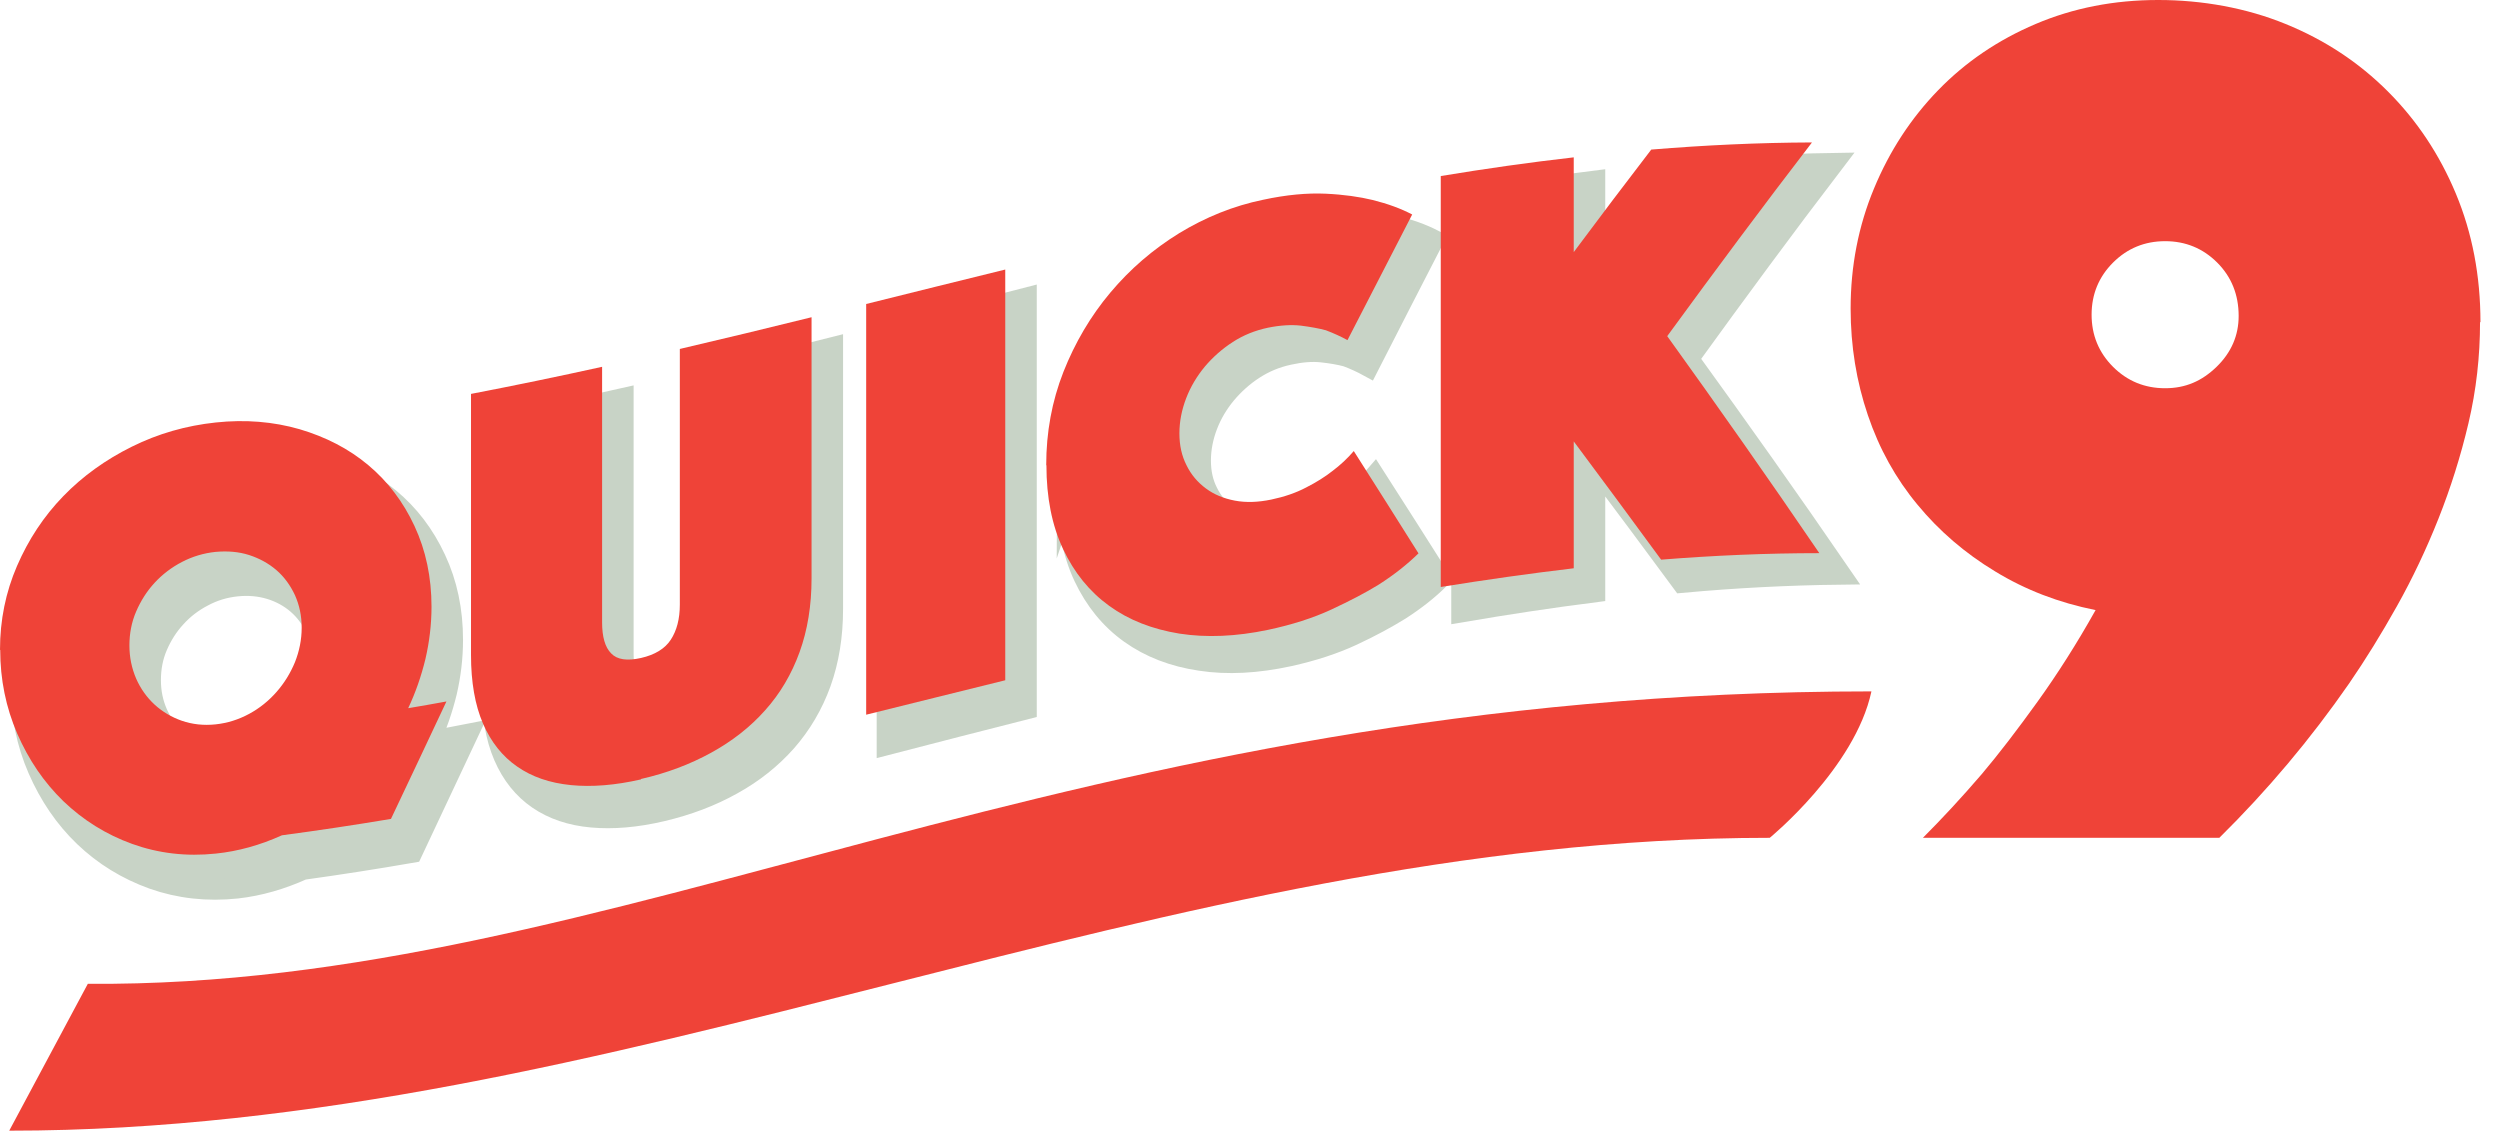
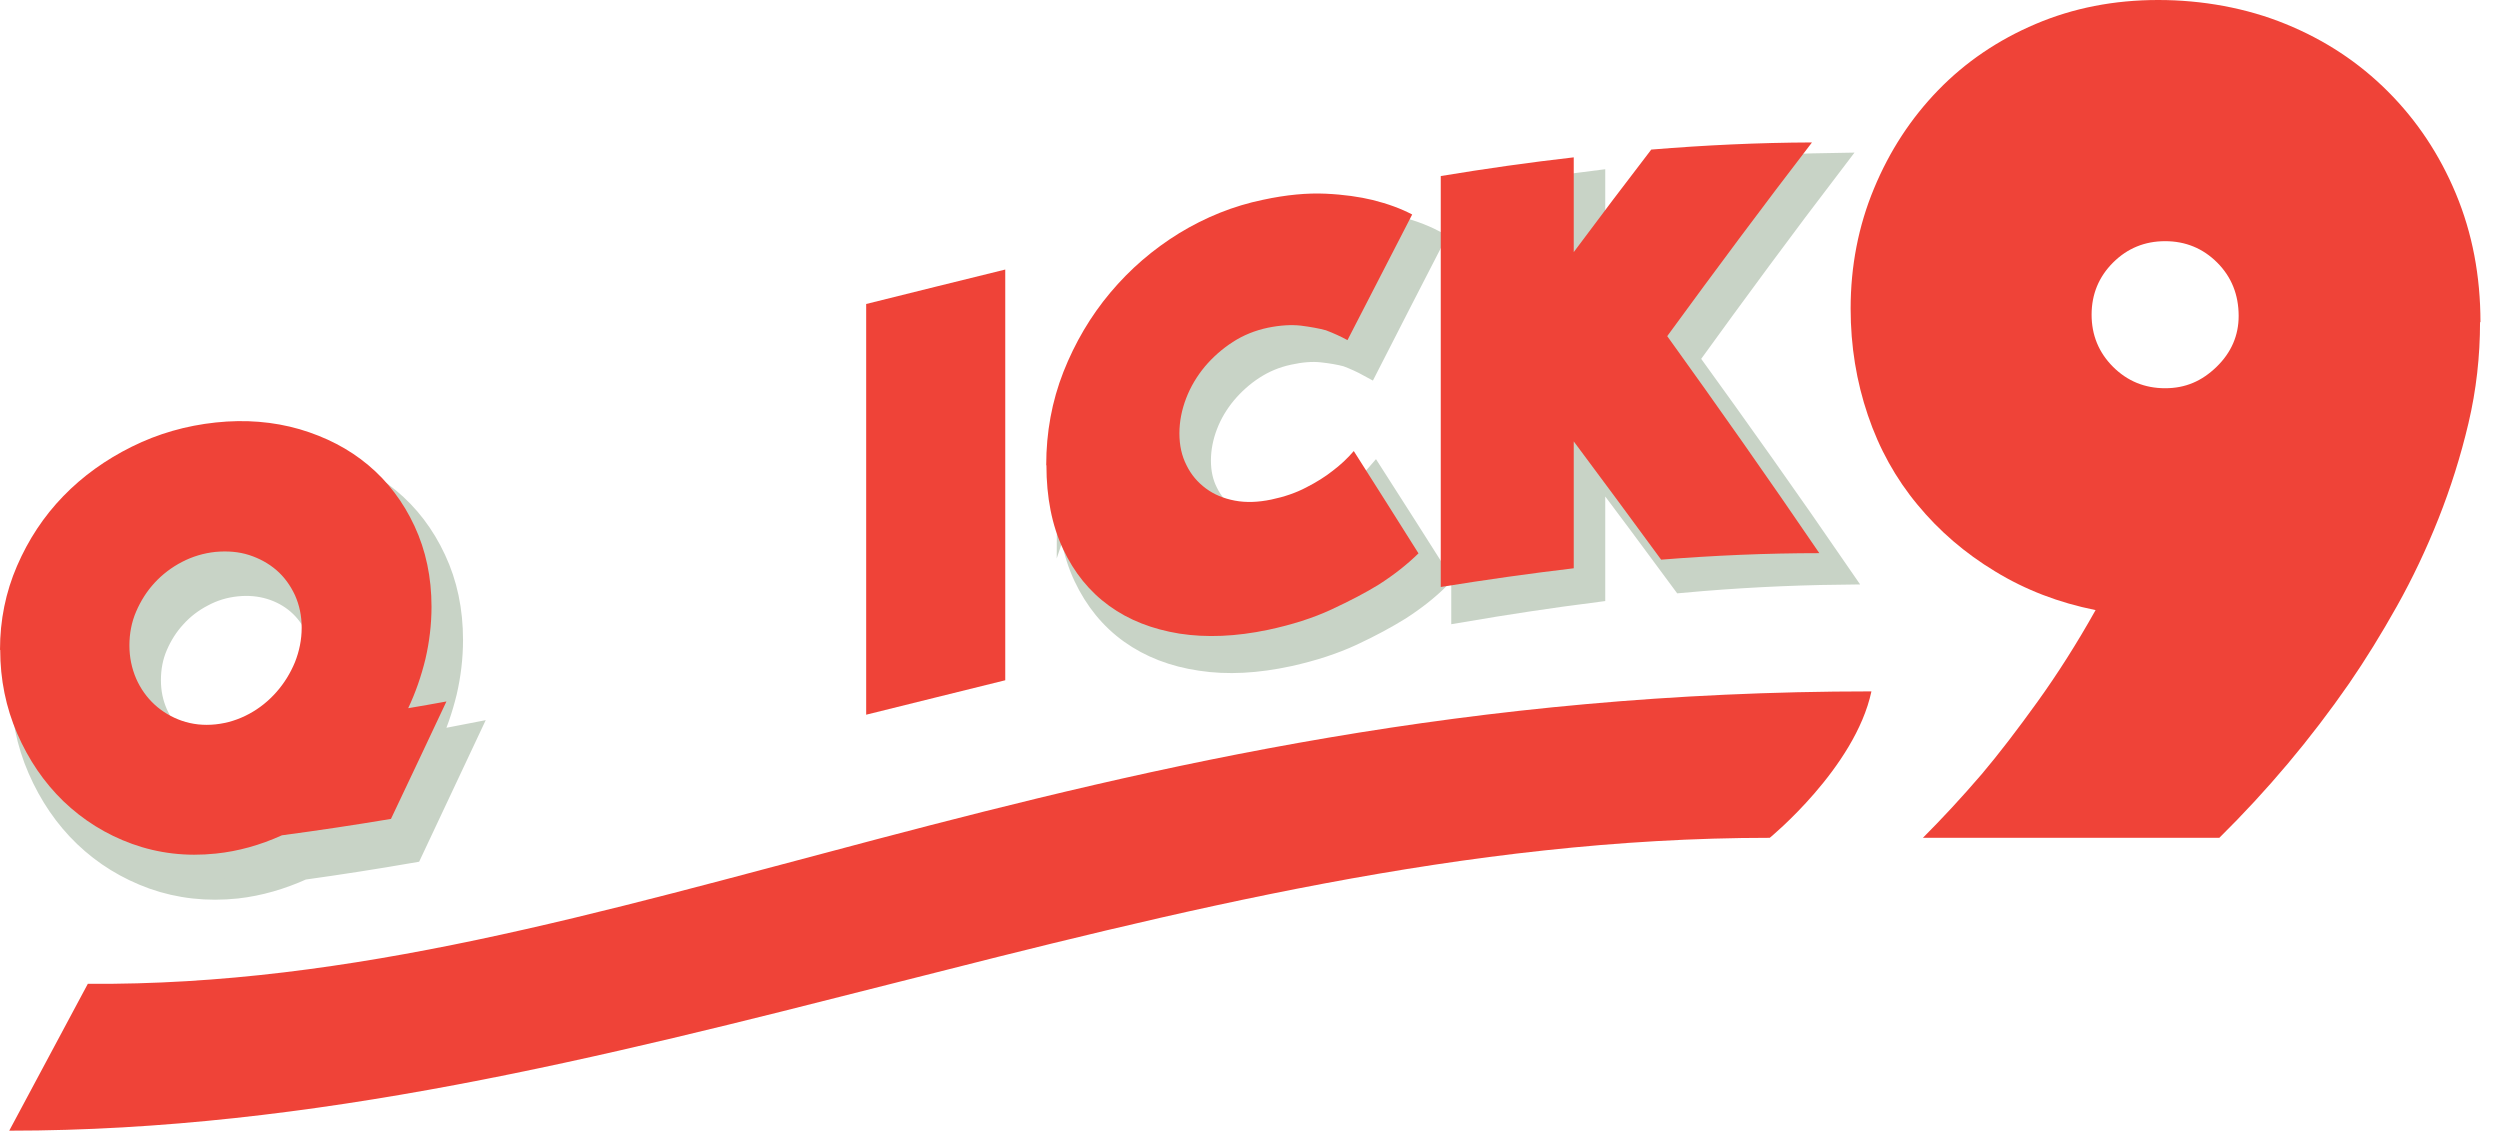
<svg xmlns="http://www.w3.org/2000/svg" width="119" height="54" viewBox="0 0 119 54" fill="none">
  <g clip-path="url(#clip0_177_10350)">
    <path d="M118.05 15.33C118.05 16.96 117.87 18.57 117.5 20.14C117.13 21.71 116.65 23.23 116.07 24.69C115.49 26.15 114.83 27.54 114.09 28.86C113.35 30.18 112.59 31.41 111.82 32.53C109.99 35.17 107.93 37.62 105.64 39.88H91.53C92.42 38.99 93.36 37.98 94.33 36.85C95.15 35.88 96.03 34.73 96.98 33.41C97.93 32.09 98.86 30.63 99.75 29.04C98 28.69 96.41 28.08 94.97 27.2C93.53 26.33 92.3 25.27 91.27 24.02C90.24 22.78 89.45 21.36 88.91 19.76C88.37 18.17 88.09 16.48 88.09 14.69C88.09 12.67 88.46 10.76 89.2 8.98C89.94 7.19 90.96 5.63 92.26 4.29C93.56 2.95 95.11 1.9 96.9 1.14C98.69 0.38 100.63 0 102.73 0C104.83 0 106.93 0.38 108.79 1.14C110.66 1.9 112.28 2.97 113.66 4.35C115.04 5.73 116.12 7.35 116.9 9.22C117.68 11.09 118.07 13.13 118.07 15.34L118.05 15.33ZM106.56 15.04C106.56 14.03 106.22 13.18 105.54 12.5C104.86 11.82 104.03 11.48 103.06 11.48C102.09 11.48 101.26 11.82 100.58 12.5C99.9 13.18 99.56 14.01 99.56 14.98C99.56 15.95 99.9 16.78 100.58 17.46C101.26 18.14 102.09 18.48 103.06 18.48C104.03 18.48 104.81 18.14 105.51 17.46C106.21 16.78 106.56 15.97 106.56 15.04Z" fill="#EF4338" />
    <path d="M1 32.62C1 31.21 1.27 29.88 1.81 28.62C2.35 27.36 3.08 26.26 4.01 25.29C4.94 24.33 6.03 23.54 7.28 22.91C8.53 22.28 9.86 21.89 11.27 21.74C12.68 21.58 14.01 21.68 15.26 22.04C16.51 22.4 17.6 22.96 18.53 23.73C19.46 24.5 20.19 25.46 20.73 26.62C21.27 27.77 21.54 29.05 21.54 30.46C21.54 31.3 21.44 32.13 21.25 32.95C21.05 33.77 20.78 34.55 20.43 35.3C21.04 35.19 21.64 35.08 22.25 34.96C21.37 36.84 20.49 38.71 19.61 40.57C17.88 40.87 16.15 41.14 14.42 41.38C13.38 41.85 12.34 42.15 11.28 42.27C9.87 42.42 8.54 42.27 7.29 41.83C6.04 41.38 4.95 40.71 4.02 39.82C3.09 38.93 2.36 37.85 1.82 36.61C1.28 35.37 1.01 34.04 1.01 32.63L1 32.62ZM7.16 32.38C7.16 32.95 7.27 33.47 7.48 33.95C7.69 34.43 7.99 34.84 8.36 35.18C8.73 35.52 9.17 35.78 9.66 35.94C10.16 36.11 10.69 36.16 11.26 36.1C11.83 36.04 12.36 35.87 12.86 35.59C13.36 35.31 13.79 34.96 14.16 34.54C14.53 34.12 14.82 33.64 15.04 33.11C15.25 32.58 15.36 32.03 15.36 31.47C15.36 30.9 15.25 30.39 15.04 29.92C14.82 29.45 14.53 29.06 14.16 28.74C13.79 28.42 13.35 28.18 12.86 28.03C12.36 27.88 11.83 27.83 11.26 27.89C10.69 27.95 10.16 28.11 9.66 28.38C9.16 28.64 8.73 28.97 8.36 29.38C7.99 29.78 7.7 30.24 7.48 30.75C7.26 31.26 7.16 31.8 7.16 32.37V32.38Z" fill="#C8D3C6" stroke="#C8D3C6" stroke-miterlimit="10" />
-     <path d="M31.51 38.6C30.28 38.89 29.17 38.98 28.17 38.89C27.17 38.8 26.32 38.51 25.62 38.03C24.92 37.55 24.37 36.87 23.99 35.99C23.61 35.11 23.42 34.02 23.42 32.73V20.3C25.5 19.89 27.58 19.44 29.66 18.97C29.66 23.02 29.66 27.08 29.66 31.14C29.66 31.82 29.8 32.32 30.09 32.61C30.37 32.91 30.85 32.98 31.51 32.82C32.17 32.66 32.65 32.37 32.93 31.94C33.21 31.51 33.36 30.95 33.36 30.27V18.1C35.45 17.6 37.54 17.08 39.63 16.55V28.98C39.63 30.27 39.44 31.44 39.06 32.5C38.68 33.55 38.13 34.48 37.42 35.29C36.71 36.09 35.85 36.78 34.85 37.33C33.85 37.89 32.74 38.31 31.51 38.6Z" fill="#C8D3C6" stroke="#C8D3C6" stroke-miterlimit="10" />
-     <path d="M42.23 15.89C44.44 15.32 46.65 14.76 48.85 14.19V33.74C46.64 34.3 44.43 34.87 42.23 35.44V15.89Z" fill="#C8D3C6" stroke="#C8D3C6" stroke-miterlimit="10" />
    <path d="M50.8 23.5C50.8 21.94 51.07 20.46 51.62 19.06C52.17 17.66 52.91 16.4 53.85 15.27C54.79 14.14 55.88 13.19 57.13 12.41C58.38 11.64 59.71 11.09 61.12 10.78C62.23 10.53 63.23 10.43 64.1 10.47C64.97 10.51 65.72 10.6 66.34 10.75C67.06 10.92 67.69 11.15 68.22 11.42C67.19 13.41 66.17 15.42 65.14 17.43C64.83 17.26 64.48 17.1 64.11 16.96C63.78 16.87 63.38 16.8 62.92 16.75C62.46 16.7 61.94 16.74 61.35 16.87C60.74 17 60.19 17.23 59.68 17.56C59.17 17.89 58.73 18.29 58.35 18.74C57.97 19.2 57.67 19.7 57.46 20.25C57.25 20.8 57.14 21.36 57.14 21.92C57.14 22.49 57.25 22.99 57.48 23.44C57.7 23.89 58.01 24.25 58.4 24.53C58.79 24.81 59.25 25 59.78 25.09C60.31 25.19 60.88 25.16 61.51 25.03C62.13 24.89 62.69 24.7 63.18 24.44C63.67 24.18 64.08 23.92 64.41 23.66C64.8 23.37 65.14 23.04 65.44 22.69C66.47 24.29 67.49 25.91 68.52 27.53C67.99 28.06 67.37 28.55 66.64 29.02C66.01 29.41 65.26 29.82 64.38 30.23C63.5 30.64 62.49 30.97 61.36 31.22C59.84 31.55 58.43 31.63 57.14 31.43C55.85 31.24 54.74 30.81 53.8 30.14C52.86 29.47 52.13 28.57 51.6 27.45C51.07 26.32 50.81 25 50.81 23.47L50.8 23.5Z" fill="#C8D3C6" stroke="#C8D3C6" stroke-miterlimit="10" />
    <path d="M69.58 9.57C71.69 9.2 73.8 8.88 75.91 8.62V13.13C77.14 11.47 78.37 9.83 79.6 8.21C82.15 7.97 84.7 7.82 87.25 7.78C84.95 10.79 82.66 13.9 80.36 17.08C82.77 20.41 85.19 23.82 87.6 27.33C85.09 27.36 82.58 27.49 80.07 27.72C78.68 25.83 77.29 23.97 75.91 22.13V28.17C73.8 28.44 71.69 28.76 69.58 29.12V9.57Z" fill="#C8D3C6" stroke="#C8D3C6" stroke-miterlimit="10" />
    <path d="M0 30.93C0 29.52 0.27 28.19 0.81 26.94C1.35 25.69 2.08 24.58 3.01 23.62C3.94 22.66 5.03 21.88 6.28 21.26C7.53 20.64 8.86 20.26 10.27 20.11C11.68 19.96 13.01 20.07 14.26 20.43C15.51 20.8 16.6 21.36 17.53 22.14C18.46 22.92 19.19 23.88 19.73 25.04C20.27 26.2 20.54 27.48 20.54 28.88C20.54 29.72 20.44 30.55 20.25 31.37C20.05 32.19 19.78 32.97 19.43 33.71C20.04 33.61 20.64 33.5 21.25 33.39C20.37 35.26 19.49 37.13 18.61 38.98C16.88 39.27 15.15 39.53 13.42 39.76C12.38 40.23 11.34 40.52 10.28 40.63C8.87 40.78 7.54 40.62 6.29 40.17C5.04 39.72 3.95 39.03 3.02 38.14C2.09 37.24 1.36 36.16 0.82 34.92C0.28 33.67 0.01 32.34 0.01 30.94L0 30.93ZM6.16 30.72C6.16 31.29 6.27 31.81 6.48 32.3C6.69 32.78 6.99 33.2 7.36 33.54C7.73 33.88 8.17 34.14 8.66 34.31C9.16 34.48 9.69 34.54 10.26 34.48C10.83 34.42 11.36 34.25 11.86 33.98C12.36 33.71 12.79 33.36 13.16 32.94C13.53 32.52 13.82 32.05 14.04 31.52C14.25 30.99 14.36 30.44 14.36 29.88C14.36 29.31 14.25 28.8 14.04 28.33C13.82 27.86 13.53 27.46 13.16 27.14C12.79 26.82 12.35 26.58 11.86 26.42C11.36 26.26 10.83 26.22 10.26 26.27C9.69 26.33 9.16 26.49 8.66 26.75C8.16 27.01 7.73 27.34 7.36 27.74C6.99 28.14 6.7 28.6 6.48 29.11C6.26 29.62 6.16 30.16 6.16 30.73V30.72Z" fill="#EF4338" />
-     <path d="M30.51 37.1C29.28 37.38 28.17 37.47 27.17 37.37C26.17 37.27 25.32 36.98 24.62 36.49C23.92 36.01 23.37 35.32 22.99 34.44C22.61 33.56 22.42 32.47 22.42 31.18V18.75C24.5 18.35 26.58 17.92 28.66 17.46V29.63C28.66 30.31 28.8 30.81 29.09 31.1C29.37 31.4 29.85 31.47 30.51 31.32C31.17 31.17 31.65 30.88 31.93 30.45C32.21 30.02 32.36 29.47 32.36 28.78V16.61C34.45 16.12 36.54 15.62 38.63 15.1V27.53C38.63 28.82 38.44 29.99 38.06 31.04C37.68 32.09 37.13 33.02 36.42 33.81C35.71 34.61 34.85 35.28 33.85 35.83C32.85 36.38 31.74 36.8 30.51 37.08V37.1Z" fill="#EF4338" />
    <path d="M41.23 14.47C43.44 13.92 45.65 13.37 47.85 12.83V32.38C45.64 32.92 43.43 33.48 41.23 34.02V14.47Z" fill="#EF4338" />
    <path d="M49.8 22.14C49.8 20.58 50.07 19.1 50.62 17.7C51.17 16.31 51.91 15.05 52.85 13.93C53.79 12.81 54.88 11.87 56.13 11.1C57.38 10.34 58.71 9.8 60.12 9.51C61.23 9.27 62.23 9.18 63.1 9.22C63.97 9.26 64.72 9.37 65.34 9.52C66.06 9.7 66.69 9.93 67.22 10.21C66.19 12.2 65.17 14.19 64.14 16.19C63.83 16.02 63.48 15.86 63.11 15.72C62.78 15.63 62.38 15.56 61.92 15.5C61.46 15.45 60.94 15.48 60.35 15.6C59.74 15.73 59.19 15.95 58.68 16.28C58.17 16.61 57.73 17 57.35 17.45C56.97 17.91 56.67 18.41 56.46 18.96C56.25 19.51 56.14 20.06 56.14 20.63C56.14 21.2 56.25 21.7 56.48 22.15C56.7 22.6 57.01 22.96 57.4 23.25C57.79 23.54 58.25 23.73 58.78 23.83C59.31 23.93 59.88 23.91 60.51 23.78C61.13 23.65 61.69 23.46 62.18 23.2C62.67 22.95 63.08 22.69 63.41 22.43C63.8 22.14 64.14 21.82 64.44 21.47C65.47 23.08 66.49 24.71 67.52 26.34C66.99 26.86 66.37 27.35 65.64 27.82C65.01 28.21 64.26 28.6 63.38 29.01C62.5 29.42 61.49 29.74 60.36 29.98C58.84 30.3 57.43 30.36 56.14 30.16C54.85 29.95 53.74 29.52 52.8 28.84C51.86 28.16 51.13 27.26 50.6 26.13C50.07 25 49.81 23.67 49.81 22.15L49.8 22.14Z" fill="#EF4338" />
    <path d="M68.58 8.38C70.69 8.03 72.8 7.73 74.91 7.49V12C76.14 10.35 77.37 8.72 78.6 7.12C81.15 6.91 83.7 6.79 86.25 6.78C83.95 9.77 81.66 12.85 79.36 16C81.77 19.35 84.19 22.79 86.6 26.33C84.09 26.33 81.58 26.44 79.07 26.64C77.68 24.74 76.29 22.86 74.91 21.01V27.05C72.8 27.3 70.69 27.6 68.58 27.94V8.38Z" fill="#EF4338" />
    <path d="M0.45 53.82C29.37 53.82 55.32 39.88 84.24 39.88C84.24 39.88 88.3 36.56 89.08 32.91C50.87 32.91 29.4 47.02 4.18 46.83L0.44 53.82" fill="#EF4338" />
  </g>
  <defs>
    <clipPath id="clip0_177_10350">
      <rect width="118.05" height="53.82" fill="white" />
    </clipPath>
  </defs>
</svg>